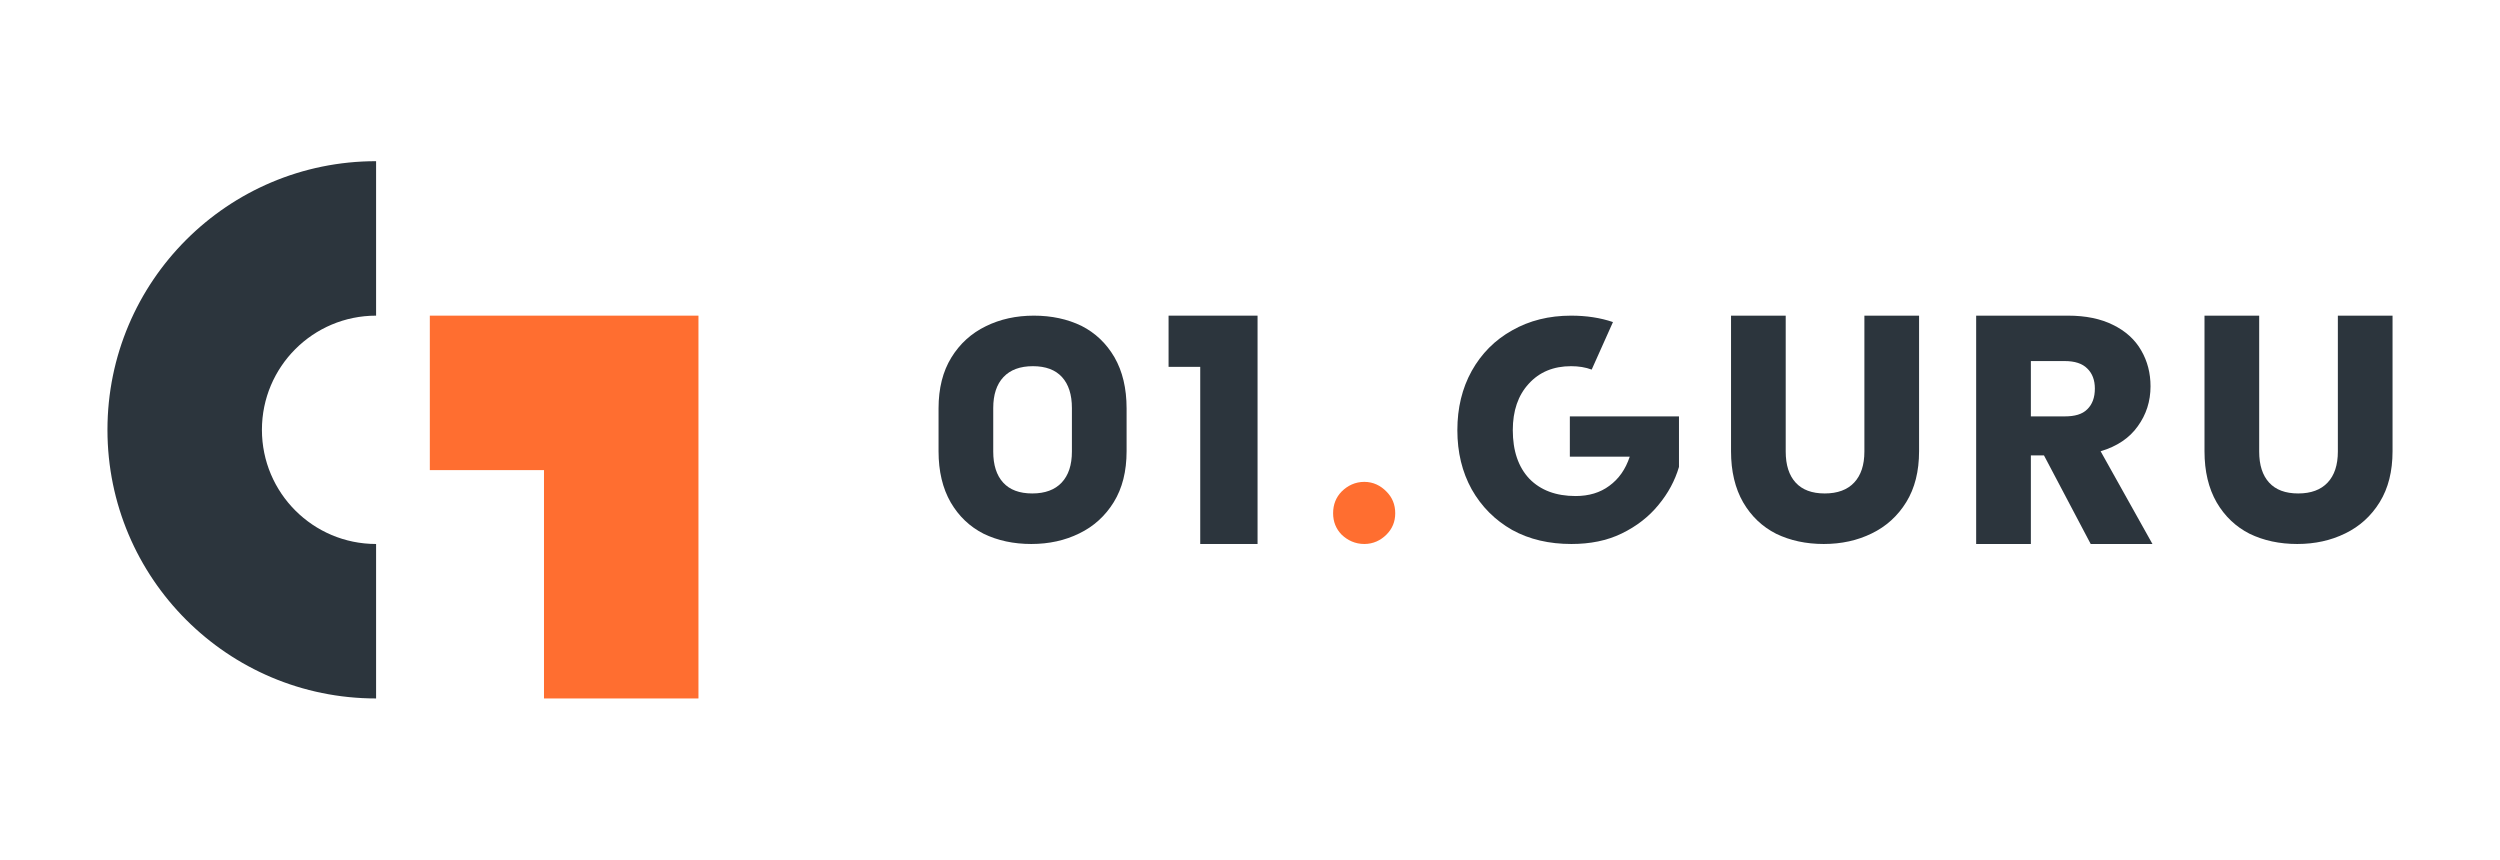
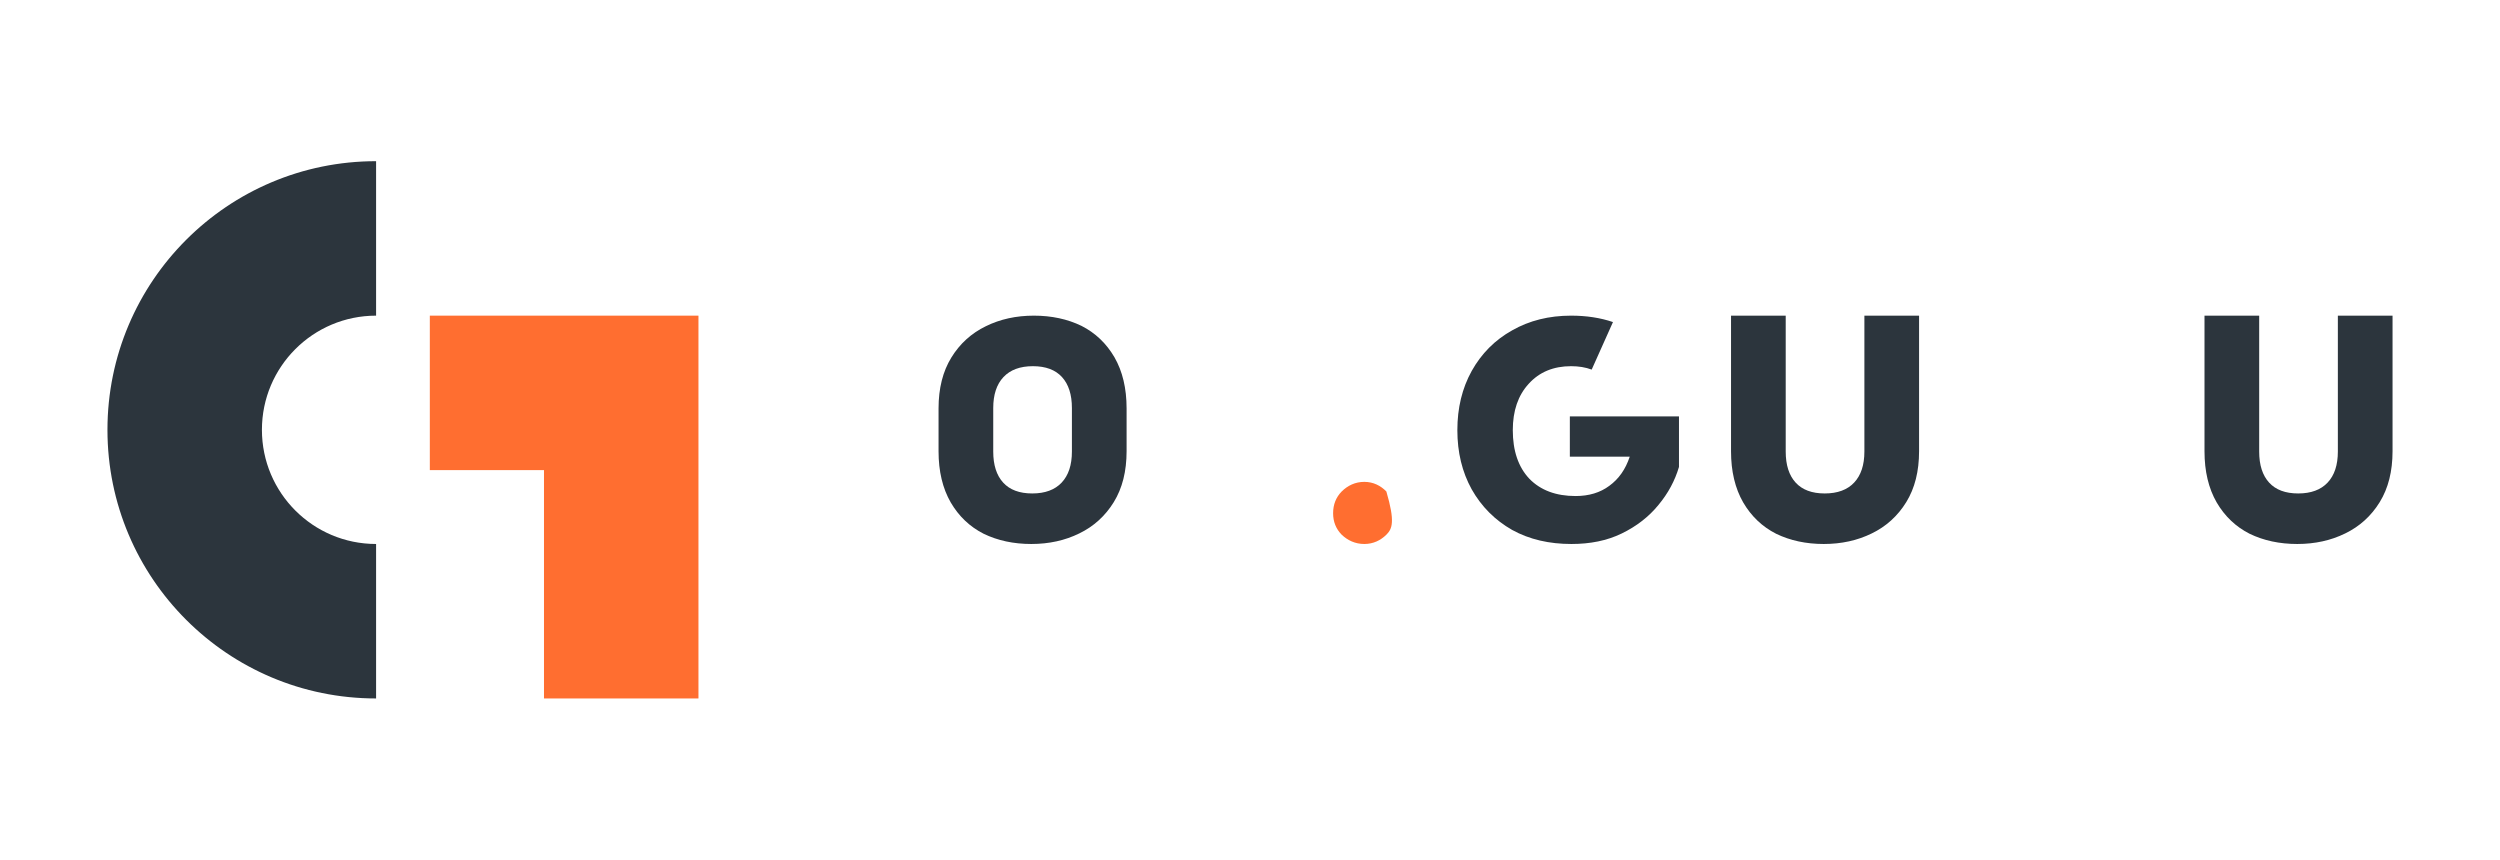
<svg xmlns="http://www.w3.org/2000/svg" width="2978" height="1024" viewBox="0 0 2978 1024" fill="none">
  <path d="M2127.14 376V537.89C2127.14 553.892 2131.08 566.211 2138.95 574.847C2146.83 583.483 2158.38 587.801 2173.62 587.801C2188.86 587.801 2200.54 583.483 2208.67 574.847C2216.79 566.211 2220.86 553.892 2220.86 537.89V376H2286V537.509C2286 561.385 2280.92 581.578 2270.76 598.088C2260.6 614.598 2246.89 627.044 2229.62 635.426C2212.6 643.808 2193.56 647.999 2172.48 647.999C2151.4 647.999 2132.48 643.935 2115.71 635.807C2099.21 627.425 2086.13 614.979 2076.48 598.469C2066.83 581.705 2062 561.385 2062 537.509V376H2127.14Z" fill="#2C353D" />
-   <path d="M2490.44 648L2434.8 542.497H2419.17V648H2354V376H2463.38C2484.47 376 2502.38 379.683 2517.12 387.049C2532.11 394.415 2543.29 404.575 2550.66 417.529C2558.03 430.229 2561.71 444.453 2561.71 460.201C2561.71 477.981 2556.63 493.856 2546.47 507.826C2536.56 521.796 2521.82 531.702 2502.26 537.544L2564 648H2490.44ZM2419.17 496H2459.57C2471.51 496 2480.41 493.475 2486.25 487.633C2492.35 481.791 2495.4 473.536 2495.4 462.868C2495.4 452.708 2492.35 444.707 2486.25 438.865C2480.41 433.023 2471.51 430.102 2459.57 430.102H2419.17V496Z" fill="#2C353D" />
  <path d="M2691.14 376V537.89C2691.14 553.892 2695.08 566.211 2702.95 574.847C2710.83 583.483 2722.38 587.801 2737.62 587.801C2752.86 587.801 2764.54 583.483 2772.67 574.847C2780.79 566.211 2784.86 553.892 2784.86 537.89V376H2850V537.509C2850 561.385 2844.92 581.578 2834.76 598.088C2824.6 614.598 2810.89 627.044 2793.62 635.426C2776.6 643.808 2757.56 647.999 2736.48 647.999C2715.4 647.999 2696.48 643.935 2679.71 635.807C2663.21 627.425 2650.13 614.979 2640.48 598.469C2630.83 581.705 2626 561.385 2626 537.509V376H2691.14Z" fill="#2C353D" />
  <path d="M1871.5 376C1889.79 376 1906.41 378.548 1921.37 383.645L1896.02 440.256C1888.77 437.551 1880.6 436.198 1871.5 436.198C1850.5 436.198 1833.67 443.183 1821.02 457.153C1808.37 470.869 1802.04 489.284 1802.04 512.398C1802.04 537.036 1808.62 556.34 1821.78 570.31C1835.19 584.026 1853.54 590.884 1876.82 590.884C1892.76 590.884 1906.17 586.82 1917.05 578.692C1928.19 570.564 1936.28 559.24 1941.34 544H1870V496H2000V556.213C1995.19 572.469 1987.14 587.582 1975.5 601.552C1964.12 615.522 1949.57 626.825 1931.85 635.461C1914.14 644.097 1894.15 648 1871.88 648C1845.57 648 1822.03 642.7 1801.28 631.27C1780.79 619.586 1764.72 603.457 1753.08 582.883C1741.69 562.309 1736 538.814 1736 512.398C1736 485.982 1741.69 462.487 1753.08 441.913C1764.72 421.085 1780.79 404.956 1801.28 393.526C1821.78 381.842 1845.19 376 1871.5 376Z" fill="#2C353D" />
-   <path d="M1625.18 648C1614.25 648 1605.25 643.645 1598.21 636.935C1591.4 629.968 1588 621.452 1588 611.387C1588 601.065 1591.4 592.419 1598.21 585.452C1605.25 578.484 1614.25 574 1625.18 574C1635.88 574 1644.62 578.484 1651.43 585.452C1658.48 592.419 1662 601.065 1662 611.387C1662 621.452 1658.48 629.968 1651.43 636.935C1644.62 643.645 1635.88 648 1625.18 648Z" fill="#FF6E30" />
-   <path d="M1392 437V376H1498V648H1429.72V437H1392Z" fill="#2C353D" />
+   <path d="M1625.18 648C1614.25 648 1605.25 643.645 1598.21 636.935C1591.4 629.968 1588 621.452 1588 611.387C1588 601.065 1591.4 592.419 1598.21 585.452C1605.25 578.484 1614.25 574 1625.18 574C1635.88 574 1644.62 578.484 1651.43 585.452C1662 621.452 1658.48 629.968 1651.43 636.935C1644.62 643.645 1635.88 648 1625.18 648Z" fill="#FF6E30" />
  <path fill-rule="evenodd" clip-rule="evenodd" d="M1342 537.509C1342 561.385 1336.92 581.578 1326.76 598.088C1316.6 614.598 1302.89 627.044 1285.62 635.426C1268.6 643.808 1249.56 647.999 1228.48 647.999C1207.4 647.999 1188.48 643.935 1171.71 635.807C1155.21 627.425 1142.13 614.979 1132.48 598.469C1122.83 581.705 1118 561.385 1118 537.509L1118 486.49C1118 462.614 1123.08 442.421 1133.24 425.911C1143.4 409.401 1157.11 396.955 1174.38 388.573C1191.4 380.191 1210.44 376 1231.52 376C1252.6 376 1271.52 380.064 1288.29 388.192C1304.79 396.574 1317.87 409.02 1327.52 425.53C1337.17 442.294 1342 462.614 1342 486.49L1342 537.509ZM1276.86 486.109C1276.86 470.107 1272.92 457.788 1265.05 449.152C1257.17 440.516 1245.62 436.198 1230.38 436.198C1215.14 436.198 1203.46 440.516 1195.33 449.152C1187.21 457.788 1183.14 470.107 1183.14 486.109L1183.14 537.89C1183.14 553.892 1187.08 566.211 1194.95 574.847C1202.83 583.483 1214.38 587.801 1229.62 587.801C1244.86 587.801 1256.54 583.483 1264.67 574.847C1272.79 566.211 1276.86 553.892 1276.86 537.89L1276.86 486.109Z" fill="#2C353D" />
  <path d="M448 832V648C372.889 648 312 587.111 312 512C312 436.889 372.889 376 448 376V192C271.269 192 128 335.269 128 512C128 688.731 271.269 832 448 832Z" fill="#2C353D" />
  <path d="M832 376H512V560H648V832H832V376Z" fill="#FF6E30" />
</svg>